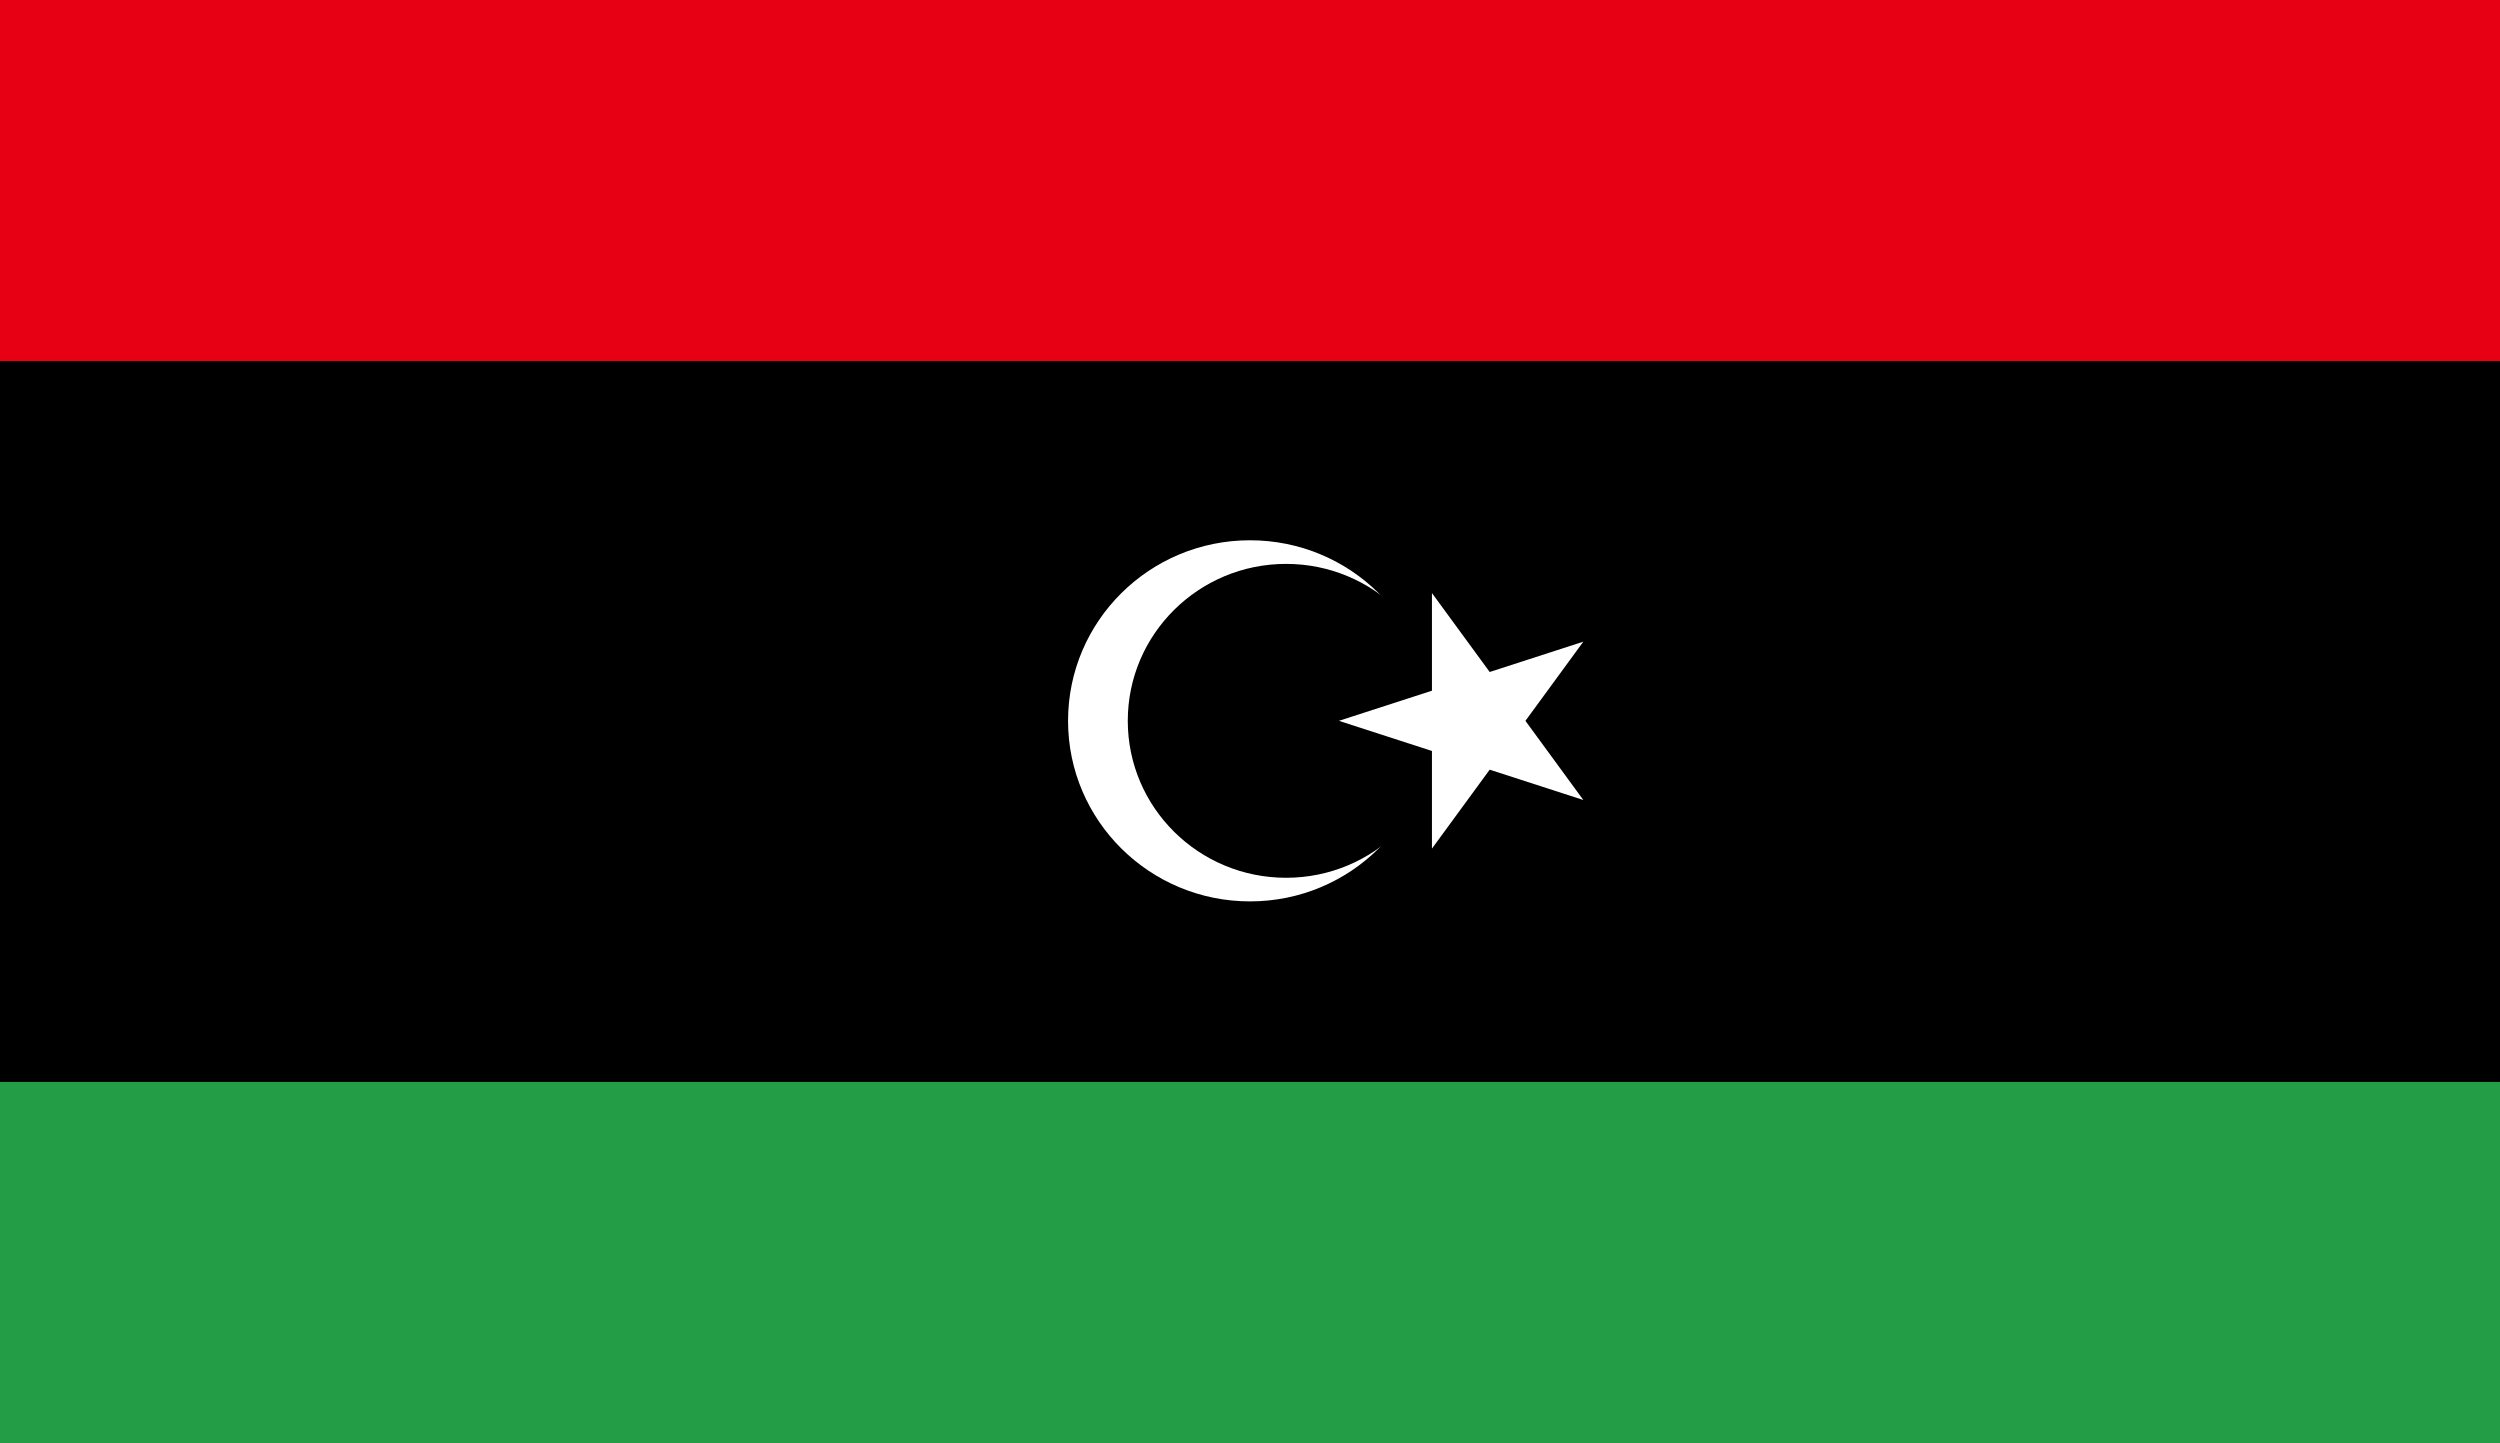
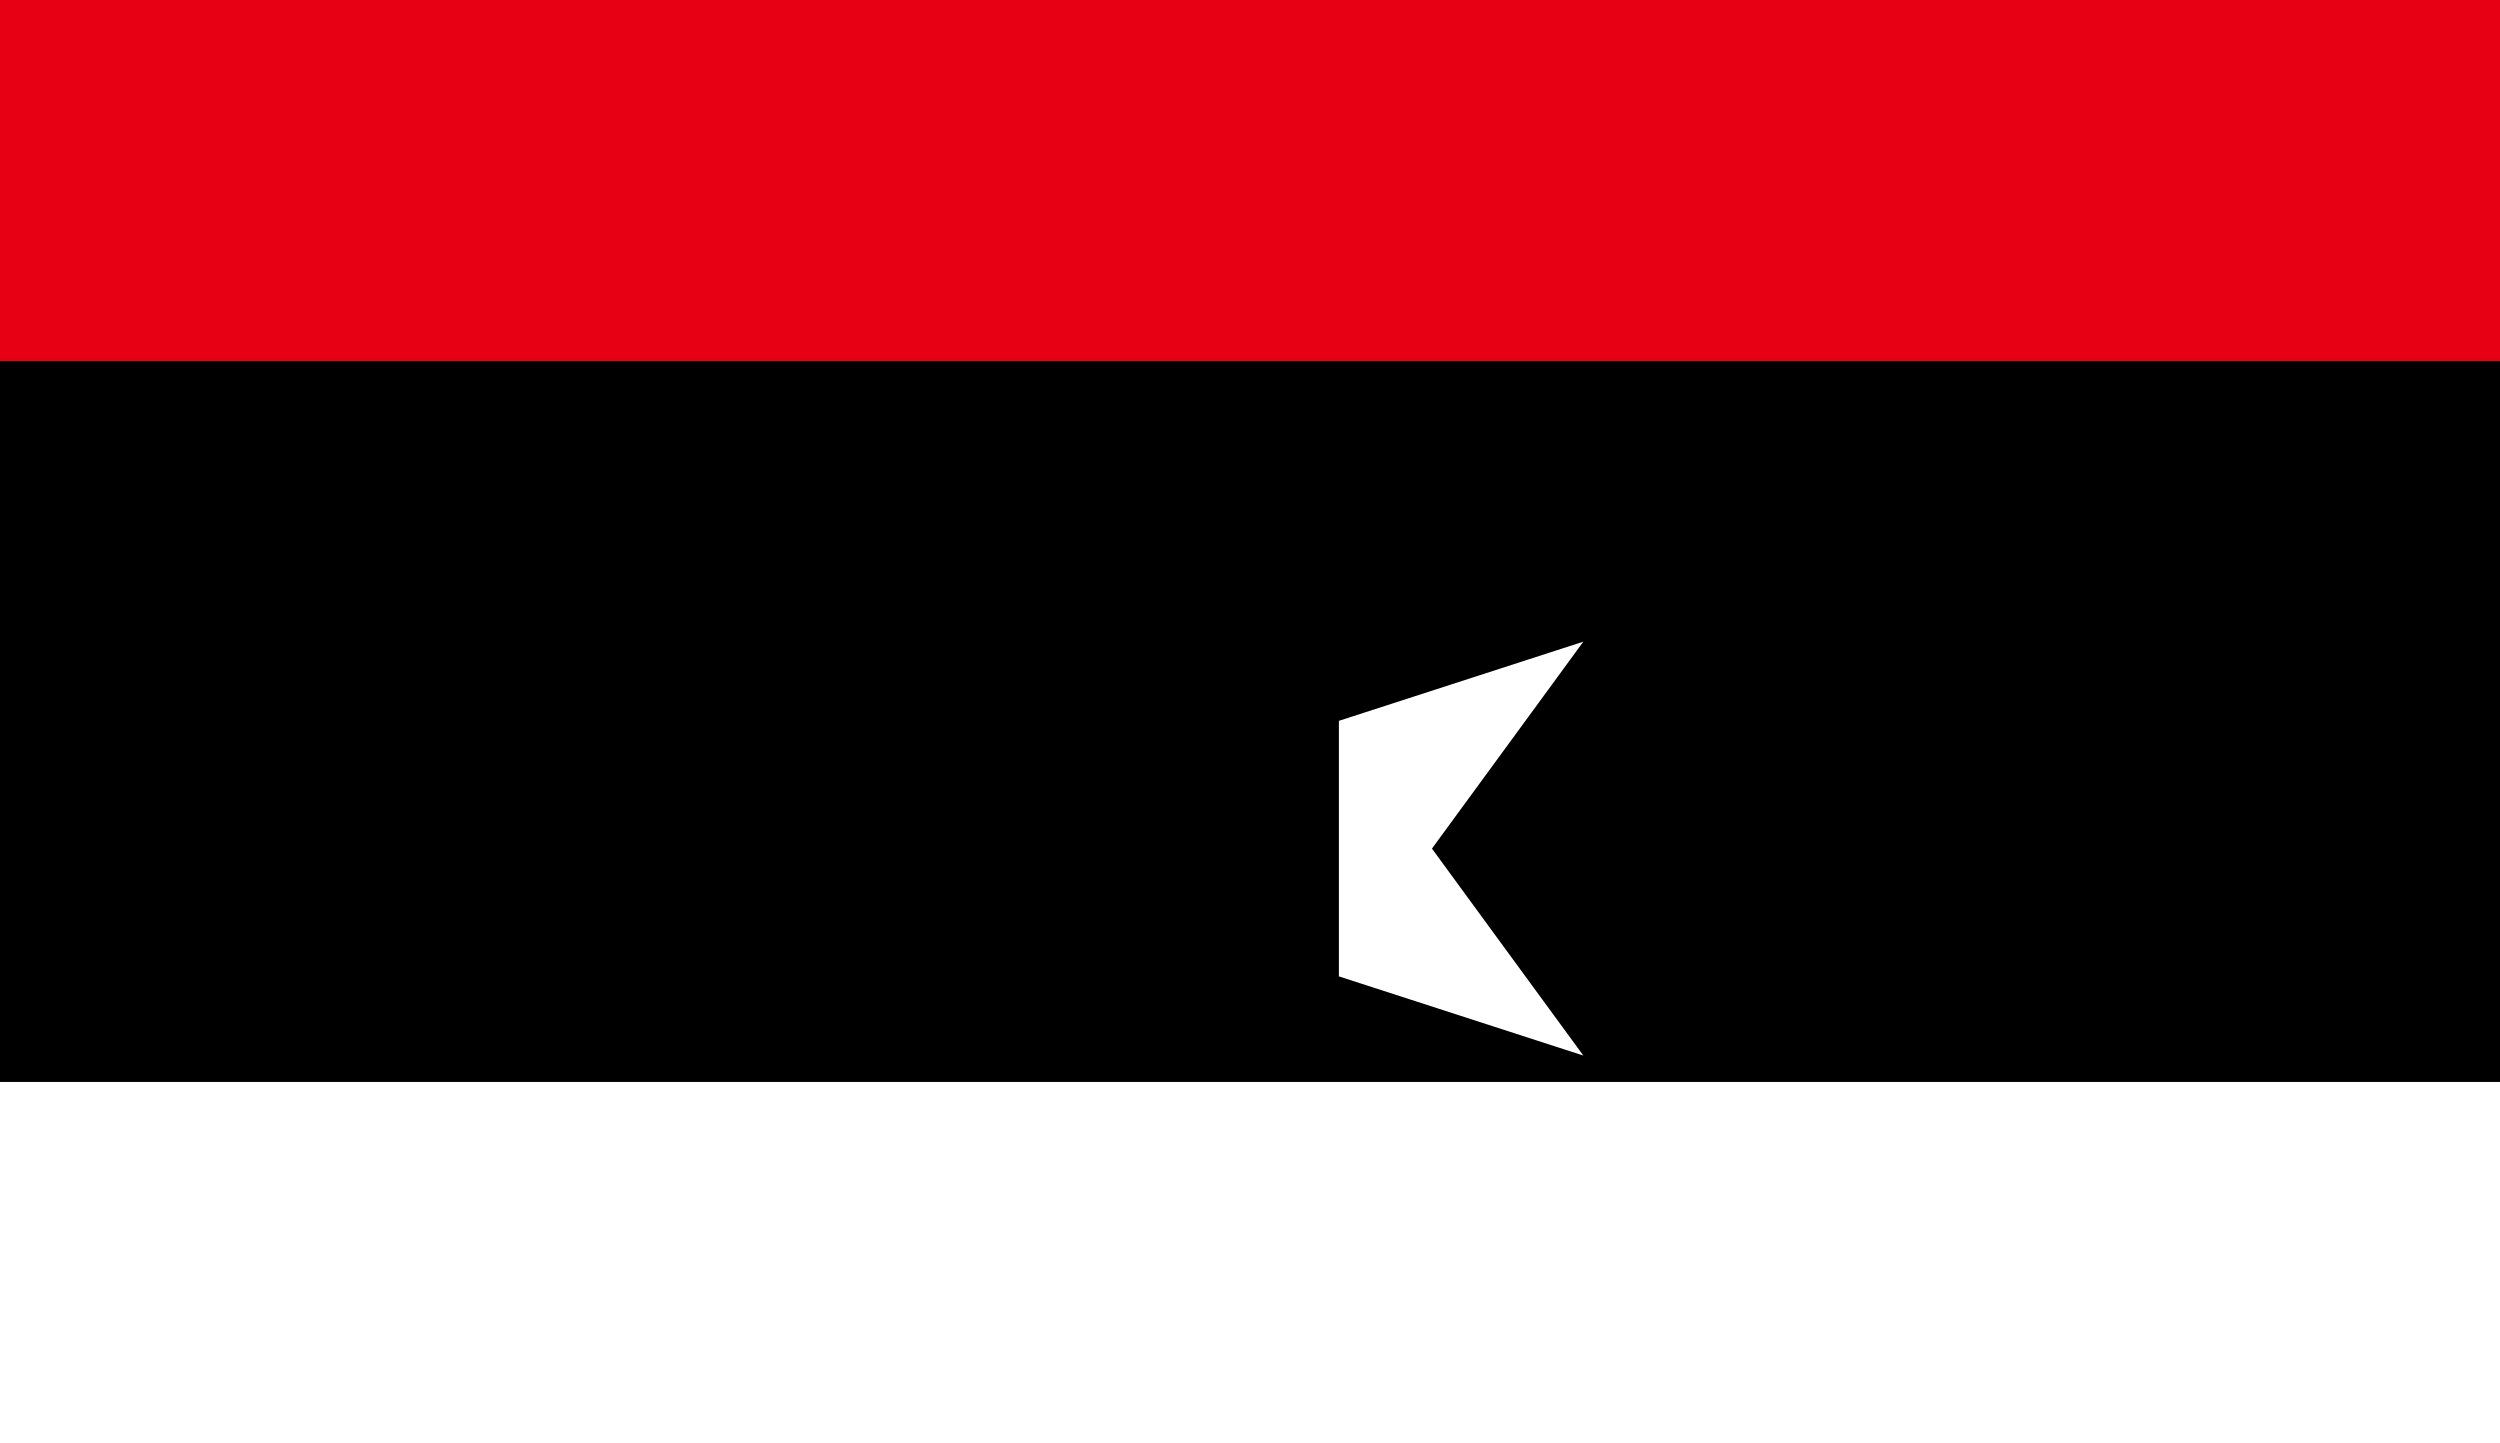
<svg xmlns="http://www.w3.org/2000/svg" id="Capa_1" data-name="Capa 1" viewBox="0 0 18 10.39">
  <defs>
    <style>
      .cls-1 {
        fill: #239e46;
      }

      .cls-2 {
        fill: #fff;
      }

      .cls-3 {
        fill: #e70013;
      }
    </style>
  </defs>
-   <rect class="cls-1" y="0" width="18" height="10.39" />
  <rect y="0" width="18" height="7.79" />
  <rect class="cls-3" y="0" width="18" height="2.6" />
-   <ellipse class="cls-2" cx="9" cy="5.19" rx="1.31" ry="1.3" />
-   <ellipse cx="9.26" cy="5.19" rx="1.14" ry="1.13" />
-   <path class="cls-2" d="M9.64,5.19l1.76-.57-1.09,1.49v-1.84l1.09,1.49-1.76-.57Z" />
+   <path class="cls-2" d="M9.64,5.19l1.76-.57-1.09,1.49l1.09,1.49-1.76-.57Z" />
</svg>